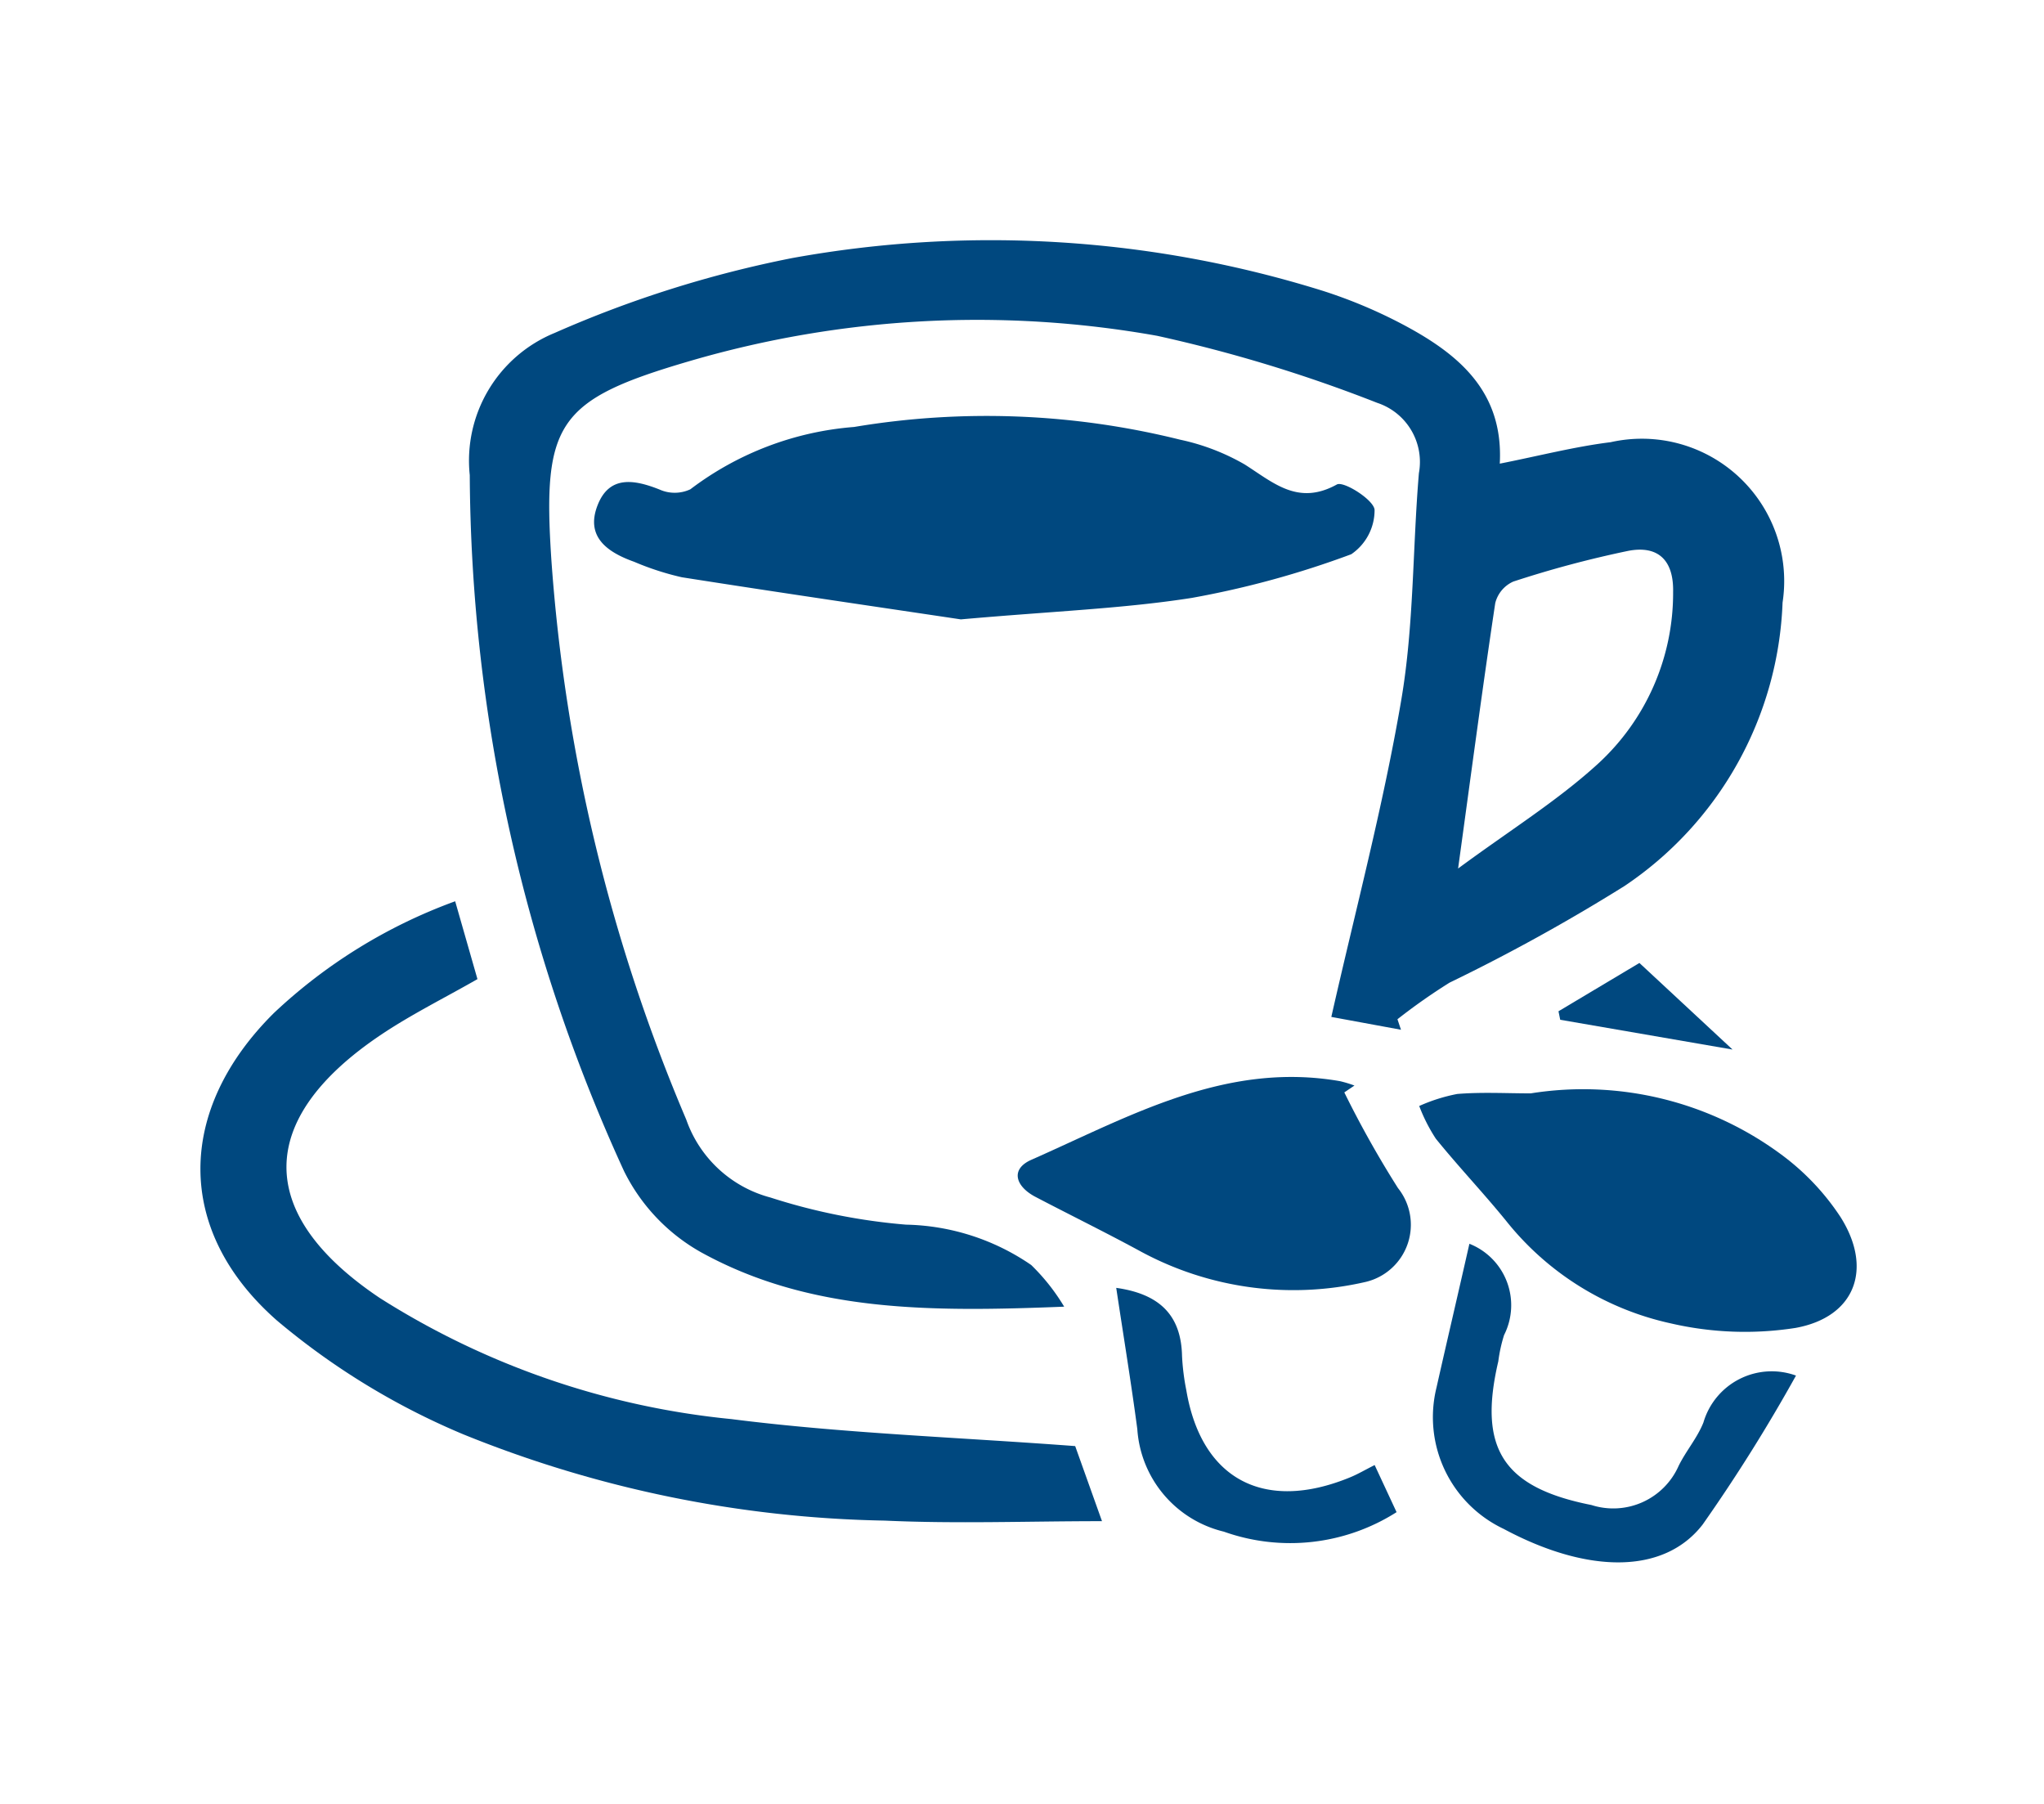
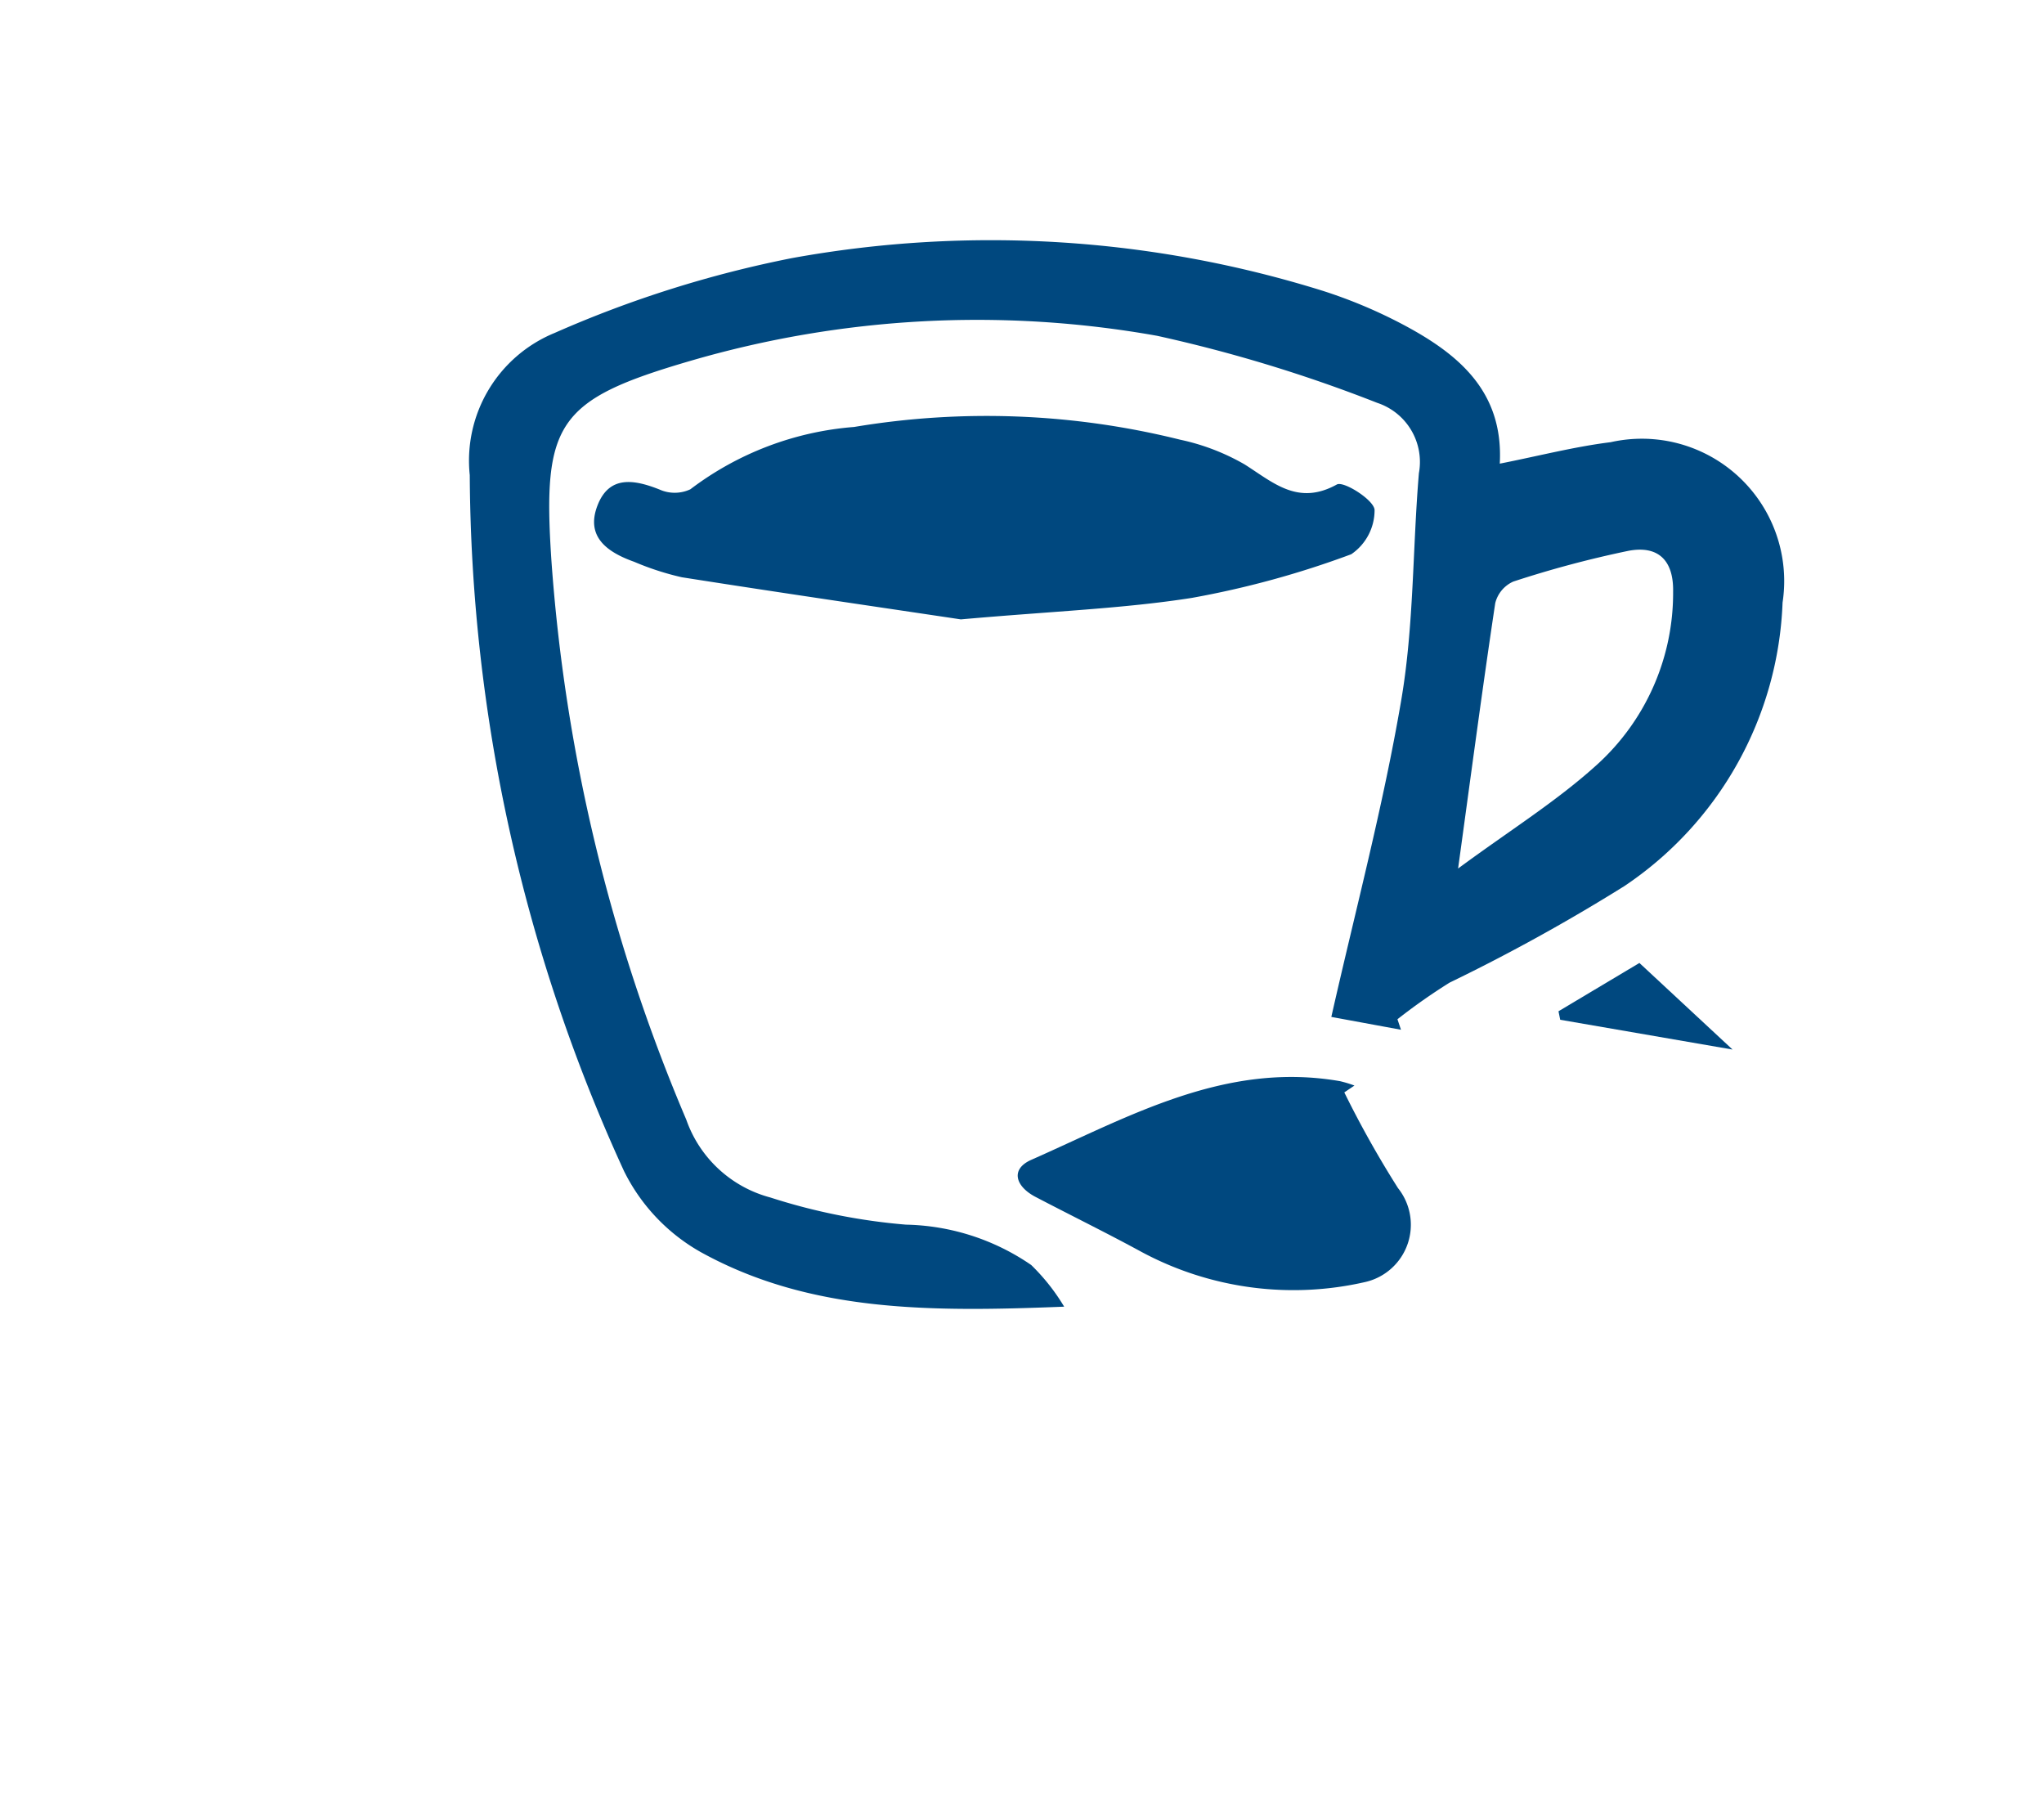
<svg xmlns="http://www.w3.org/2000/svg" width="51" height="45" viewBox="0 0 51 45">
  <g id="location-icon01-02" transform="translate(-1374 -1229)">
    <g id="グループ_2116" data-name="グループ 2116" transform="translate(716.663 -3403.397)">
      <g id="グループ_2115" data-name="グループ 2115">
        <path id="パス_4483" data-name="パス 4483" d="M683.889,4664.993c-3.341.133-6.335.142-9.051-1.352a4.718,4.718,0,0,1-1.932-2.032,42.136,42.136,0,0,1-3.848-17.36,3.443,3.443,0,0,1,2.119-3.547,28.207,28.207,0,0,1,5.929-1.868,27.784,27.784,0,0,1,13.246.821,12.279,12.279,0,0,1,1.951.817c1.392.733,2.554,1.664,2.455,3.491.97-.191,1.861-.423,2.766-.535a3.551,3.551,0,0,1,4.29,4,8.914,8.914,0,0,1-3.942,7.07,46.374,46.374,0,0,1-4.367,2.412,14.781,14.781,0,0,0-1.3.913l.088.262-1.738-.32c.6-2.654,1.294-5.258,1.745-7.905.317-1.857.281-3.773.44-5.659a1.552,1.552,0,0,0-1.041-1.755,36.437,36.437,0,0,0-5.49-1.672,25.544,25.544,0,0,0-11.645.625c-3.318.968-3.694,1.538-3.471,4.946a43.462,43.462,0,0,0,3.367,13.982,3.052,3.052,0,0,0,2.1,1.943,15.029,15.029,0,0,0,3.383.677,5.707,5.707,0,0,1,3.124,1.007A5.1,5.1,0,0,1,683.889,4664.993Zm9.829-10.93c1.284-.948,2.47-1.683,3.484-2.607a5.776,5.776,0,0,0,1.881-4.291c.017-.809-.389-1.167-1.121-1.026a26.537,26.537,0,0,0-2.867.766.8.8,0,0,0-.45.537C694.331,4649.526,694.055,4651.615,693.718,4654.063Z" fill="#00487f" />
        <path id="パス_4484" data-name="パス 4484" d="M681.311,4647.848c-1.958-.293-4.463-.658-6.963-1.051a6.952,6.952,0,0,1-1.189-.386c-.665-.237-1.221-.621-.911-1.412.292-.747.912-.642,1.546-.39a.924.924,0,0,0,.768-.006,7.747,7.747,0,0,1,4.086-1.555,20,20,0,0,1,8.133.317,5.508,5.508,0,0,1,1.612.618c.722.458,1.331,1.035,2.3.5.166-.093.92.381.941.631a1.329,1.329,0,0,1-.582,1.109,23.1,23.1,0,0,1-3.977,1.089C685.365,4647.58,683.623,4647.643,681.311,4647.848Z" fill="#00487f" />
-         <path id="パス_4485" data-name="パス 4485" d="M668.694,4654.88l.556,1.942c-.823.471-1.652.881-2.414,1.393-3.126,2.1-3.138,4.476-.019,6.564a20.021,20.021,0,0,0,8.764,3.018c2.8.356,5.625.452,8.583.674l.669,1.873c-1.856,0-3.641.068-5.42-.014a29.342,29.342,0,0,1-10.518-2.153,18,18,0,0,1-4.646-2.837c-2.572-2.257-2.5-5.274-.073-7.677A13.151,13.151,0,0,1,668.694,4654.88Z" fill="#00487f" />
-         <path id="パス_4486" data-name="パス 4486" d="M695.531,4659.672a8.312,8.312,0,0,1,6.286,1.552,6.1,6.1,0,0,1,1.439,1.527c.82,1.29.376,2.5-1.117,2.772a8.2,8.2,0,0,1-3.122-.115,7.219,7.219,0,0,1-4.1-2.555c-.569-.7-1.189-1.352-1.755-2.051a4.229,4.229,0,0,1-.414-.815,4.292,4.292,0,0,1,.949-.3C694.308,4659.637,694.921,4659.672,695.531,4659.672Z" fill="#00487f" />
        <path id="パス_4487" data-name="パス 4487" d="M690.879,4659.648a25.5,25.5,0,0,0,1.34,2.388,1.465,1.465,0,0,1-.8,2.338,8.011,8.011,0,0,1-5.6-.747c-.872-.475-1.765-.912-2.646-1.373-.492-.257-.641-.688-.1-.926,2.451-1.083,4.842-2.458,7.7-1.96a2.934,2.934,0,0,1,.359.109Z" fill="#00487f" />
-         <path id="パス_4488" data-name="パス 4488" d="M694,4663.424a1.648,1.648,0,0,1,.865,2.278,3.783,3.783,0,0,0-.144.656c-.508,2.17.116,3.147,2.324,3.583a1.783,1.783,0,0,0,2.175-.975c.183-.373.467-.7.619-1.083a1.776,1.776,0,0,1,2.31-1.171,41.541,41.541,0,0,1-2.329,3.716c-.974,1.258-2.888,1.222-4.964.109a3.082,3.082,0,0,1-1.677-3.525C693.446,4665.827,693.724,4664.645,694,4663.424Z" fill="#00487f" />
-         <path id="パス_4489" data-name="パス 4489" d="M685.188,4664.524c1.068.15,1.621.671,1.642,1.7a5.847,5.847,0,0,0,.108.86c.376,2.214,1.938,3.046,4.077,2.17.2-.081.384-.191.621-.31l.547,1.175a4.943,4.943,0,0,1-4.311.486,2.824,2.824,0,0,1-2.158-2.559C685.559,4666.881,685.368,4665.72,685.188,4664.524Z" fill="#00487f" />
        <path id="パス_4490" data-name="パス 4490" d="M698.242,4656.419l2.324,2.16-4.3-.743-.043-.212Z" fill="#00487f" />
      </g>
    </g>
    <rect id="長方形_89" data-name="長方形 89" width="51" height="45" transform="translate(1374 1229)" fill="none" />
  </g>
</svg>